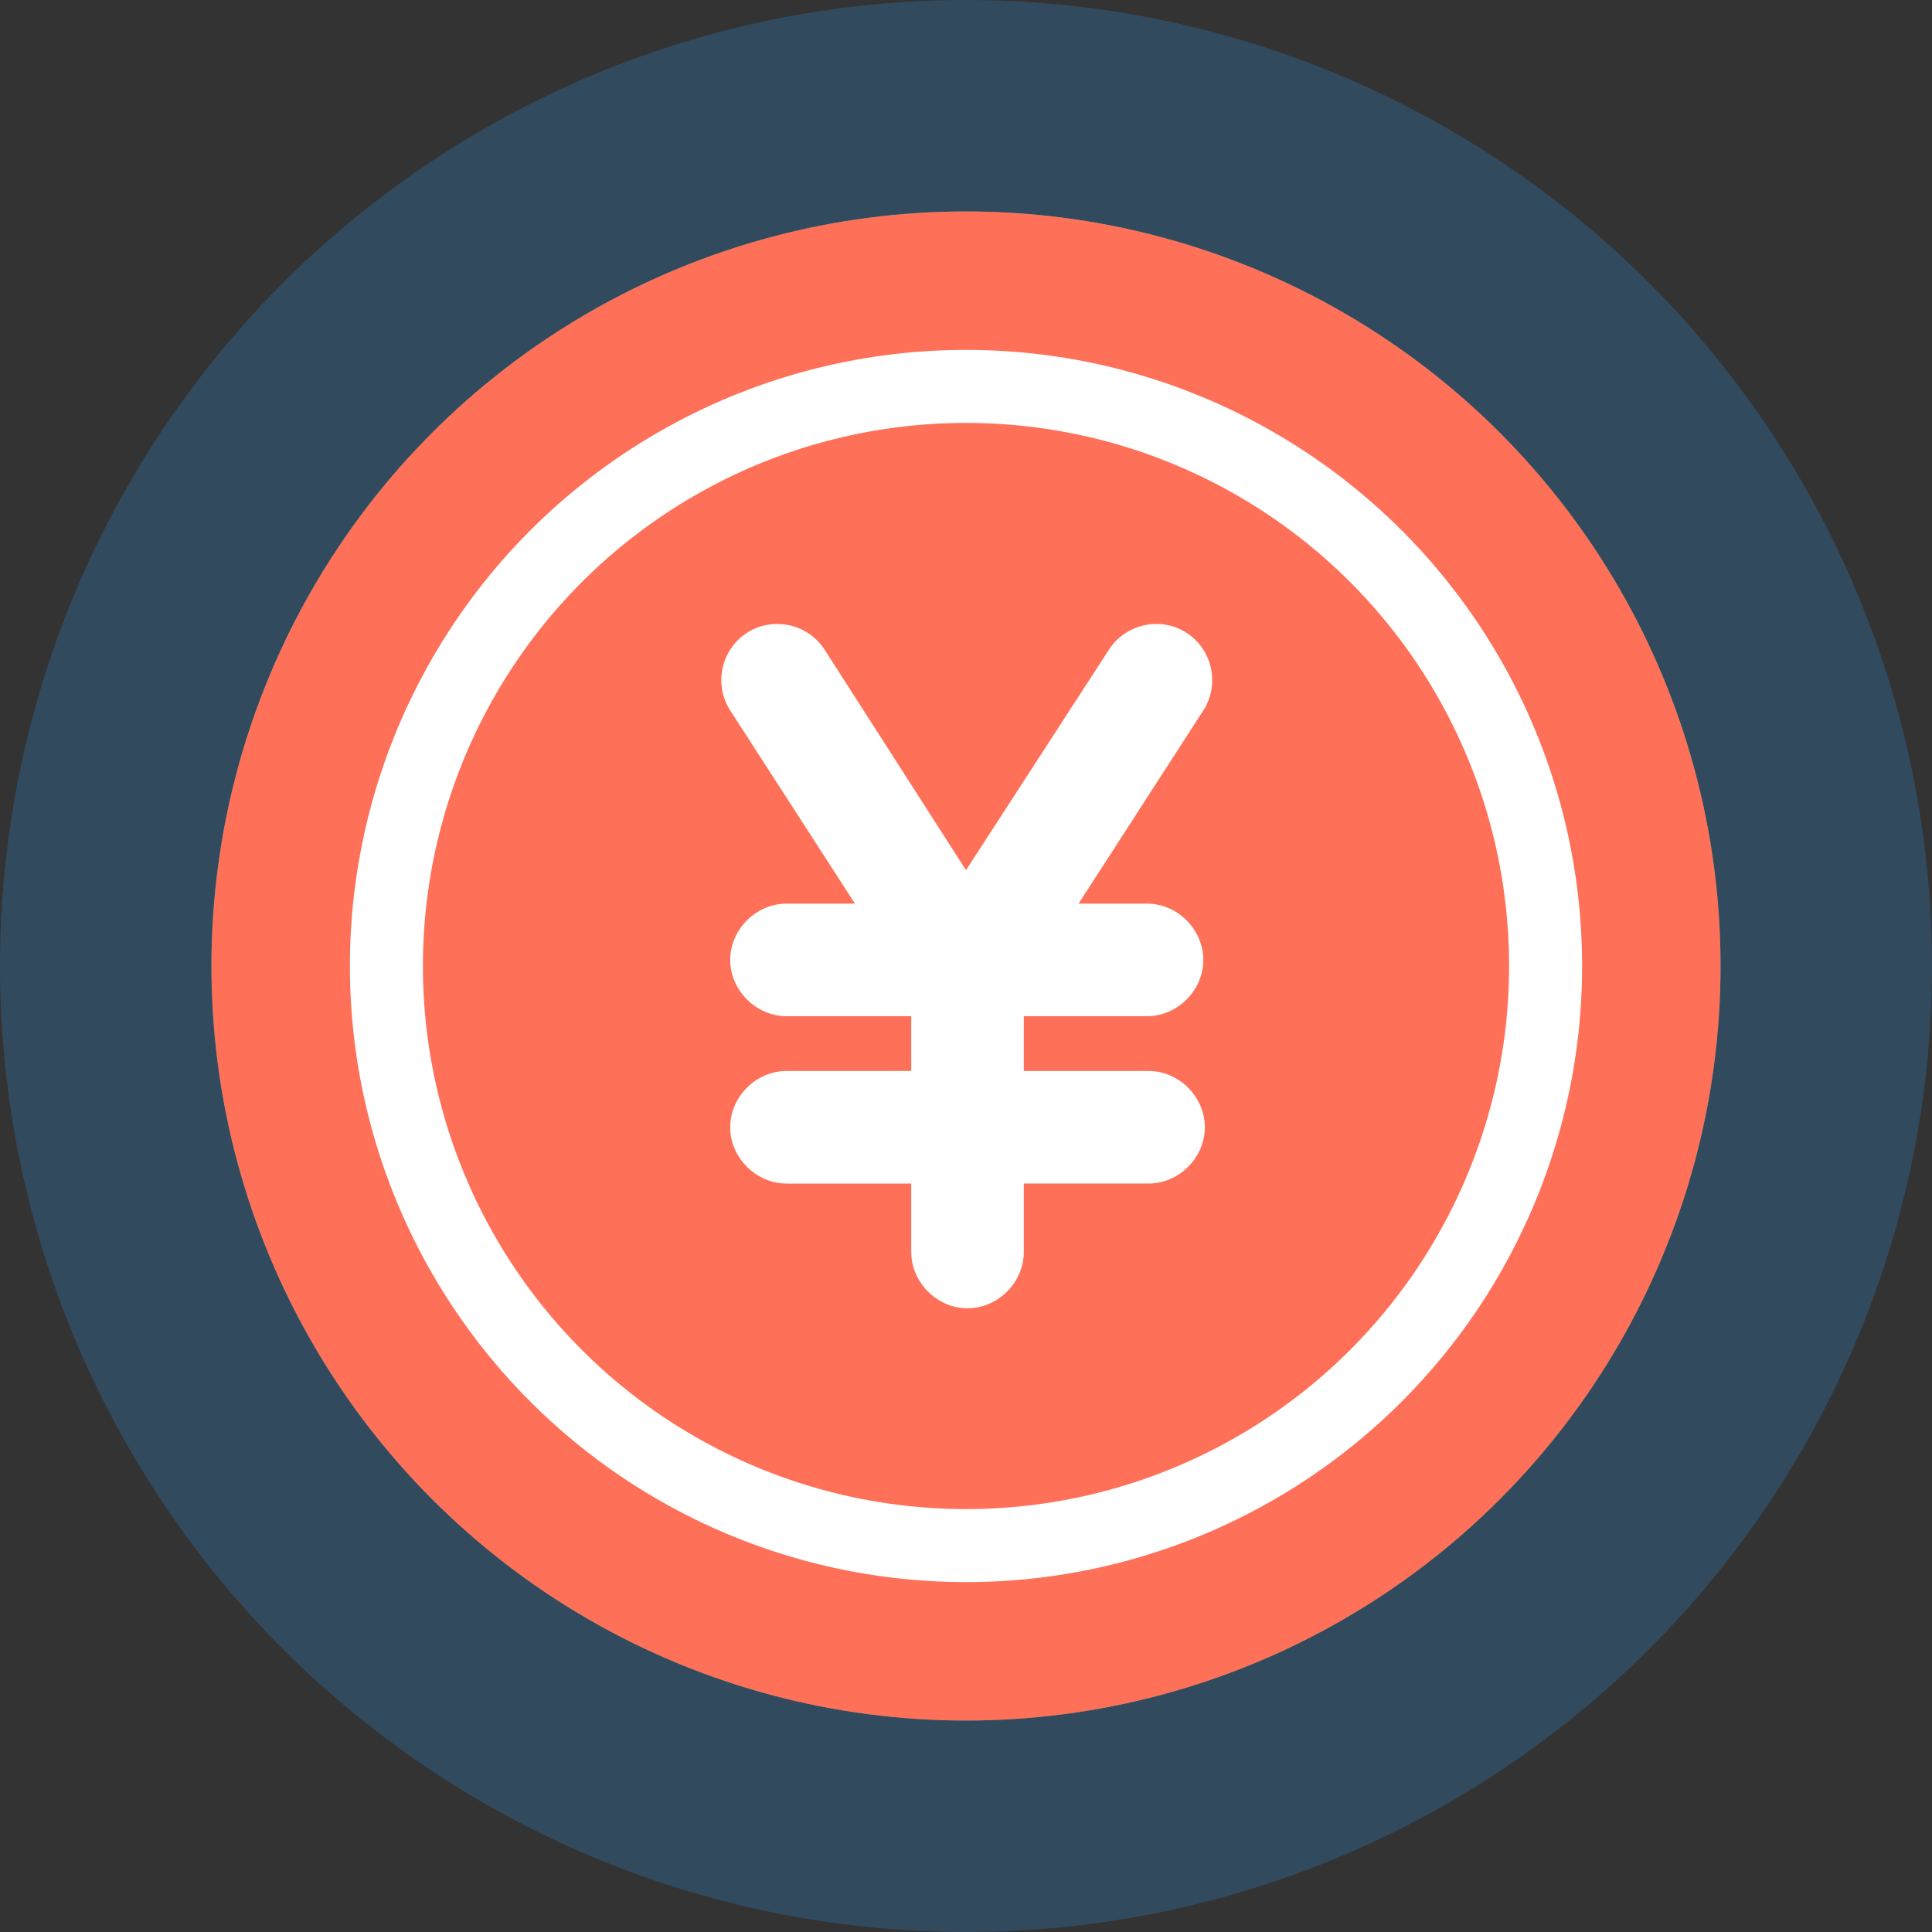
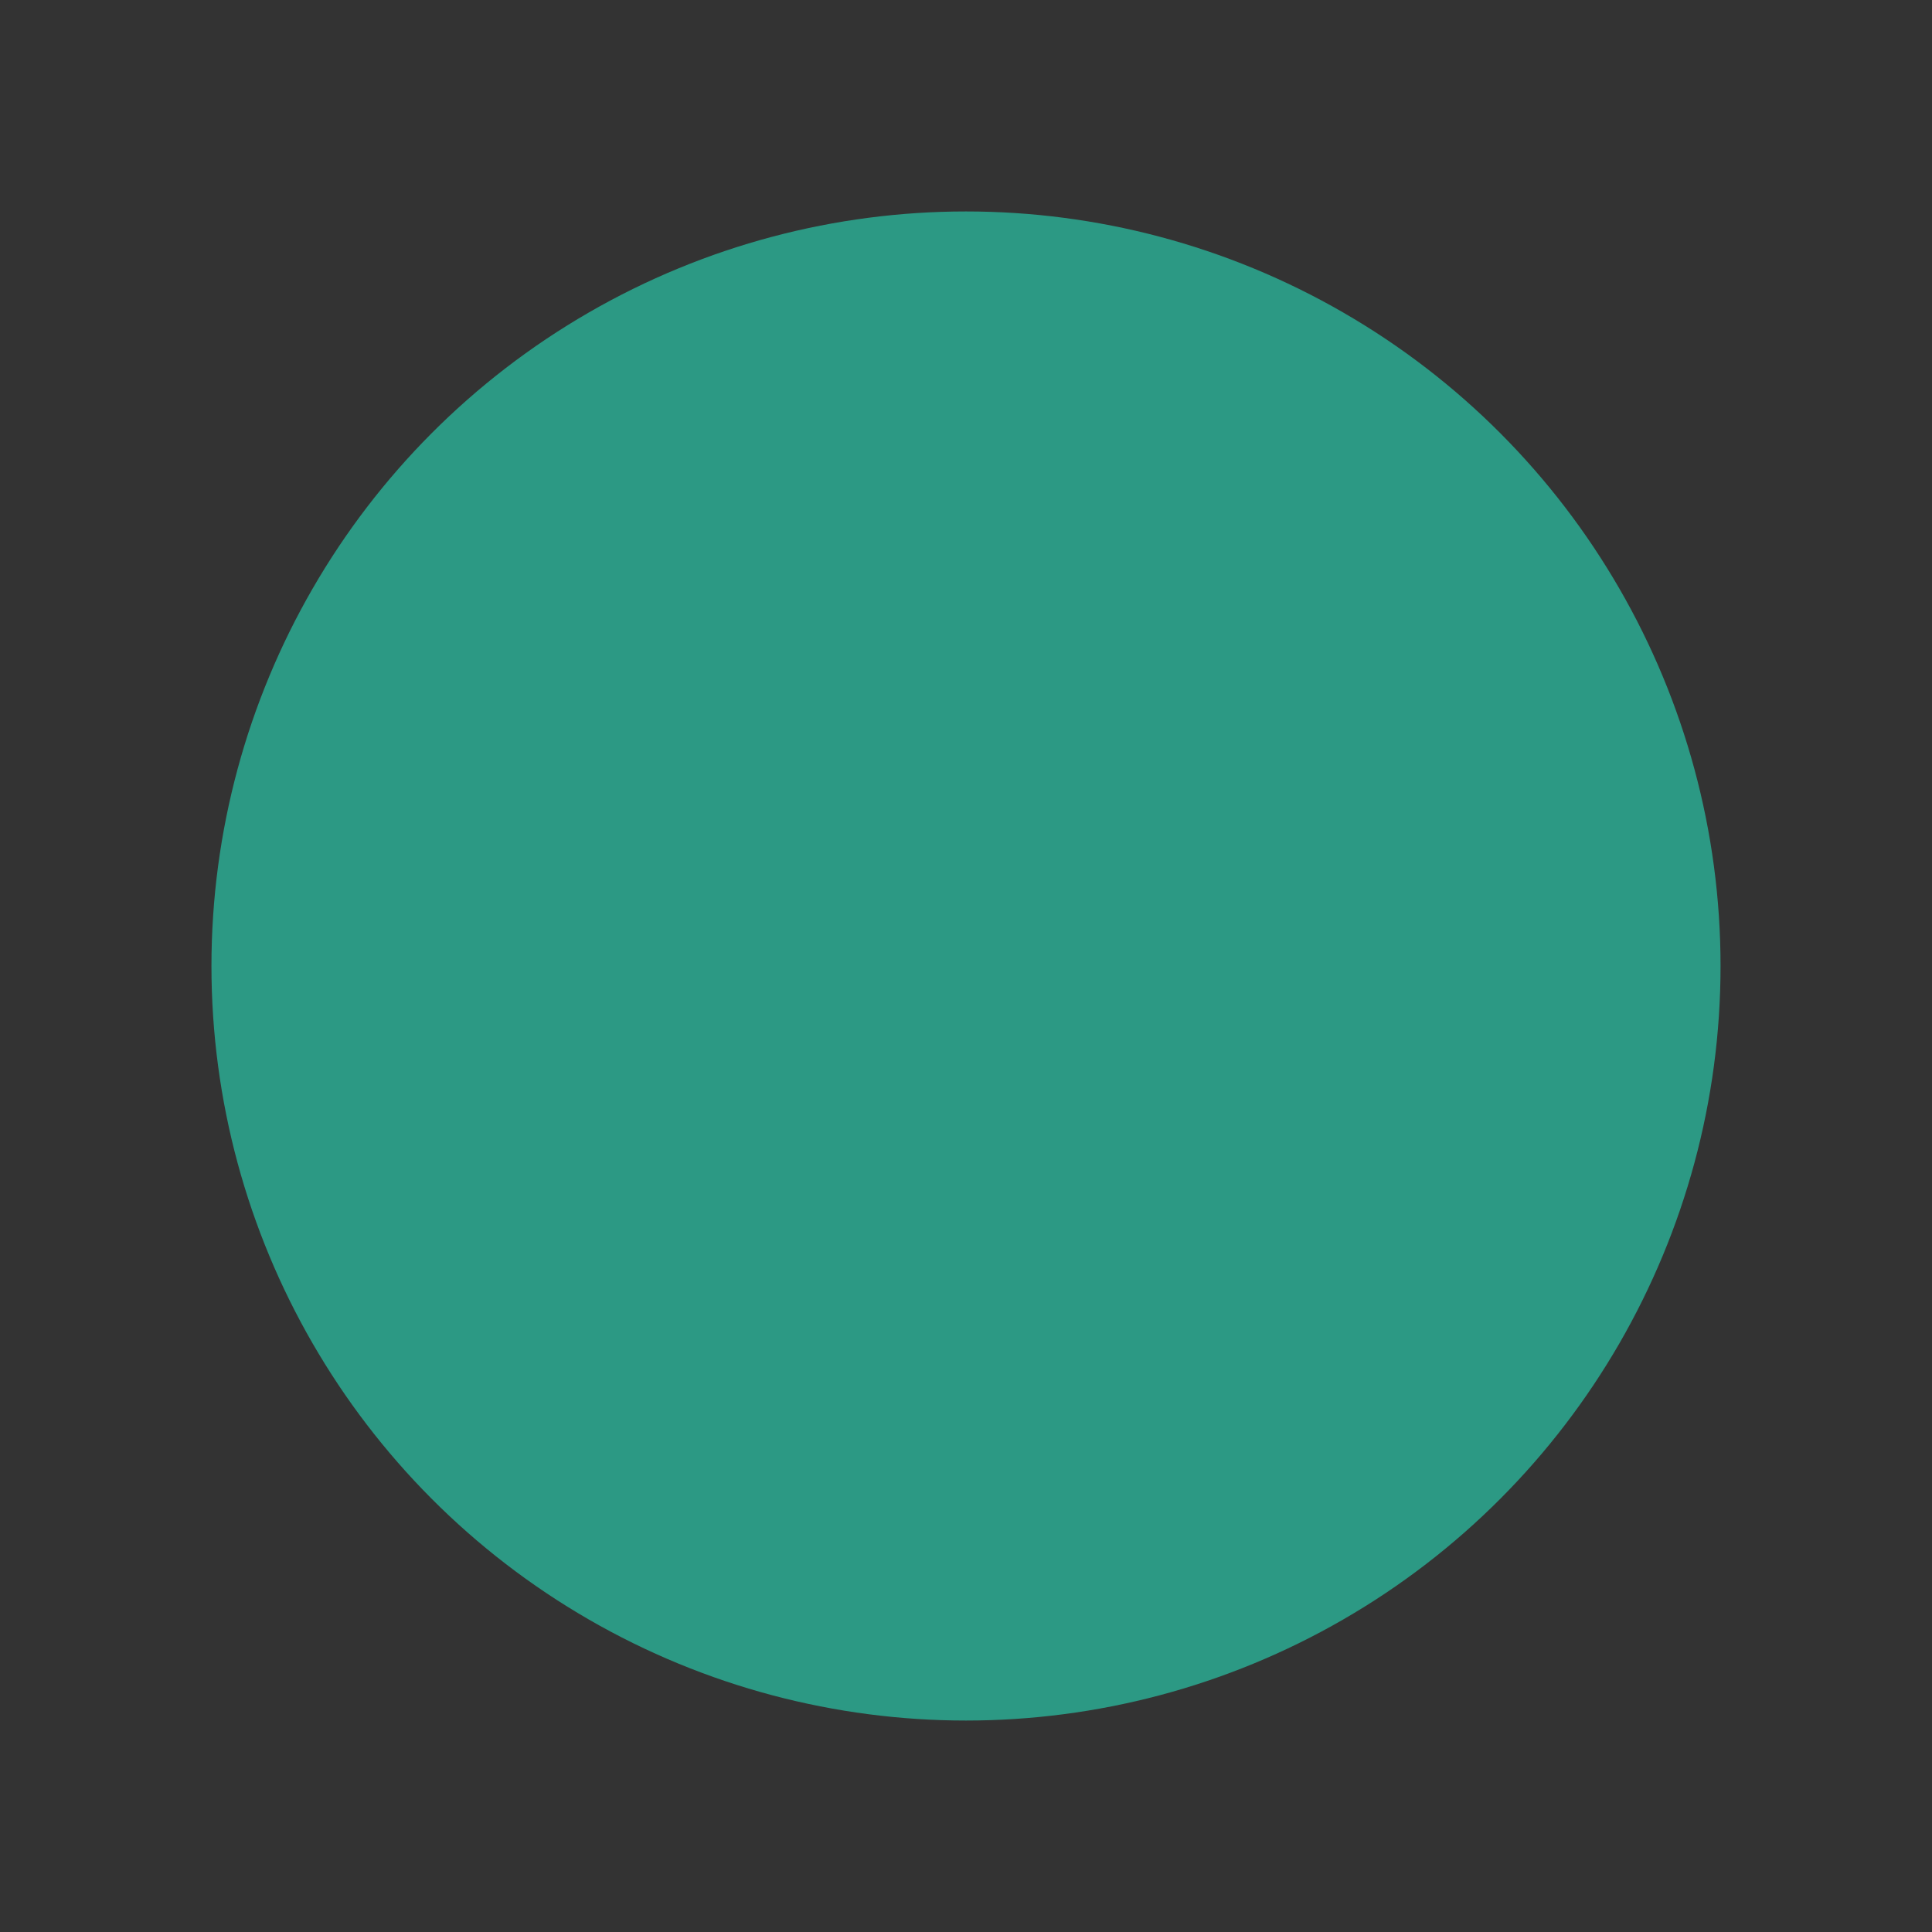
<svg xmlns="http://www.w3.org/2000/svg" height="800px" width="800px" version="1.1" id="Layer_1" viewBox="0 0 508 508" xml:space="preserve">
  <rect x="0" y="0" width="508" height="508" fill="#333333" stroke="none" />
-   <circle style="fill:#324A5E;" cx="254" cy="254" r="254" />
  <circle style="fill:#2C9984;" cx="254" cy="254" r="198.4" />
-   <circle style="fill:#FF7058;" cx="254" cy="254" r="198.4" />
-   <circle style="fill:#FFFFFF;" cx="254" cy="254" r="162" />
-   <circle style="fill:#FF7058;" cx="254" cy="254" r="142.8" />
-   <path style="fill:#FFFFFF;" d="M301.6,267.2c8,0,14.8-6.8,14.8-14.8s-6.8-14.8-14.8-14.8h-18l32.8-50.8c4.4-6.8,2.4-16-4.4-20.4  s-16-2.4-20.4,4.4l-37.6,58l-37.2-58c-4.4-6.8-13.6-8.8-20.4-4.4c-6.8,4.4-8.8,13.6-4.4,20.4l32.8,50.8h-18c-8,0-14.8,6.8-14.8,14.8  c0,8,6.8,14.8,14.8,14.8h32.8v14.4h-32.8c-8,0-14.8,6.8-14.8,14.8s6.8,14.8,14.8,14.8h32.8v18c0,8,6.8,14.8,14.8,14.8  s14.8-6.8,14.8-14.8v-18H302c8,0,14.8-6.8,14.8-14.8s-6.8-14.8-14.8-14.8h-32.8v-14.4H301.6z" />
</svg>